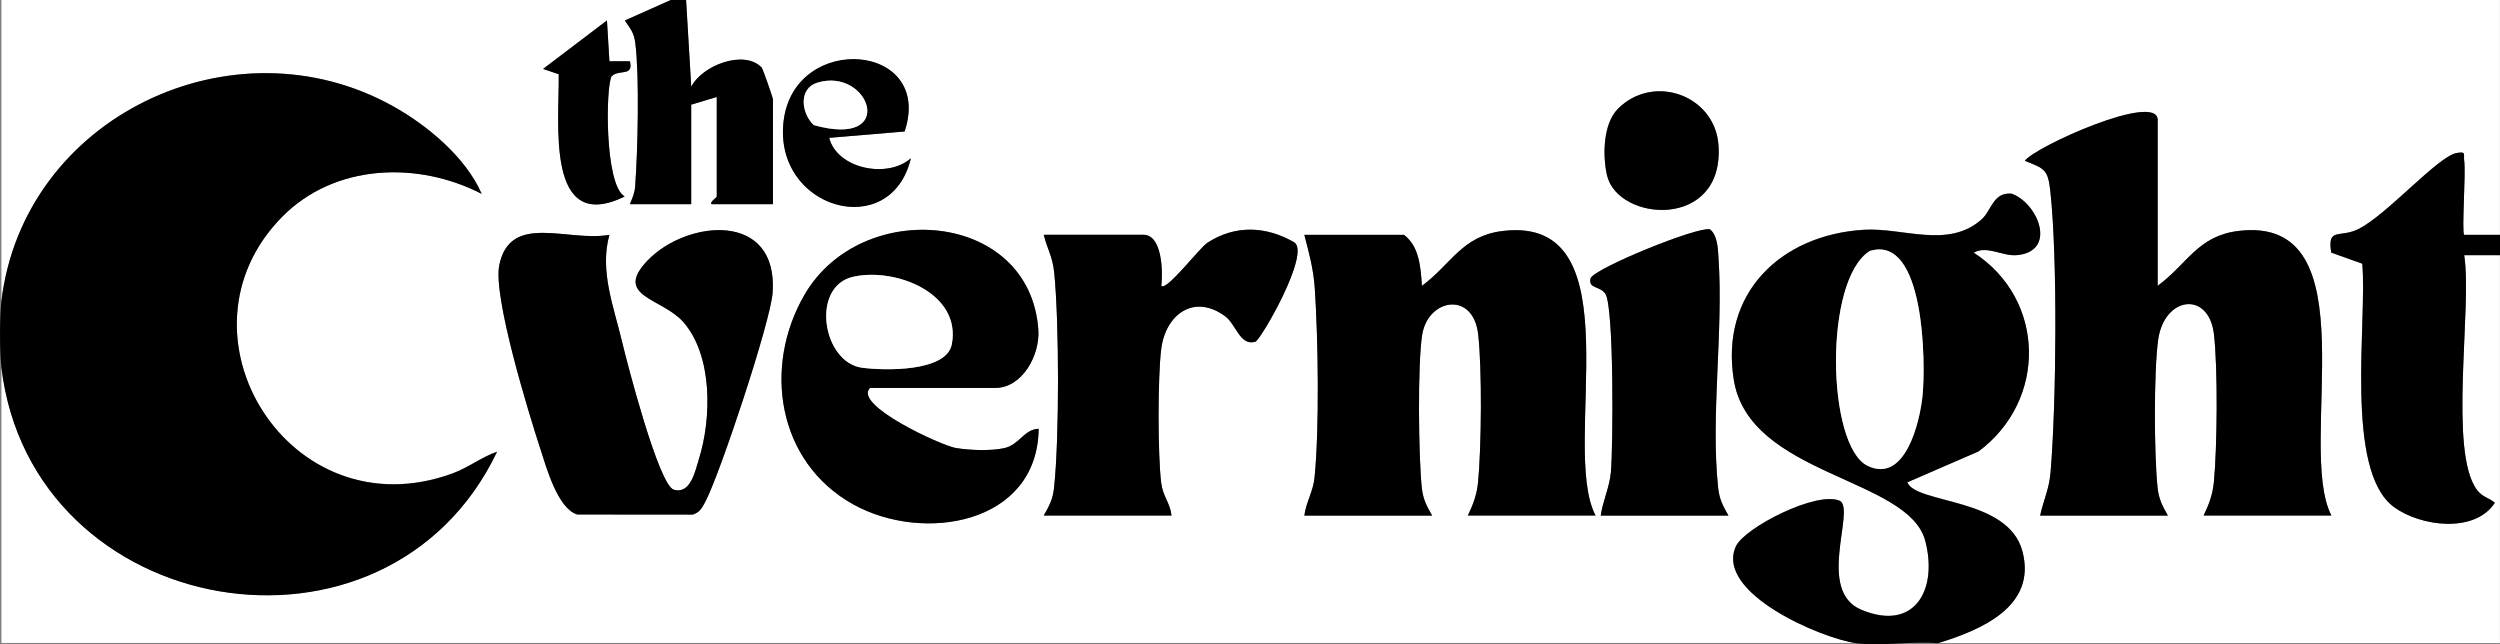
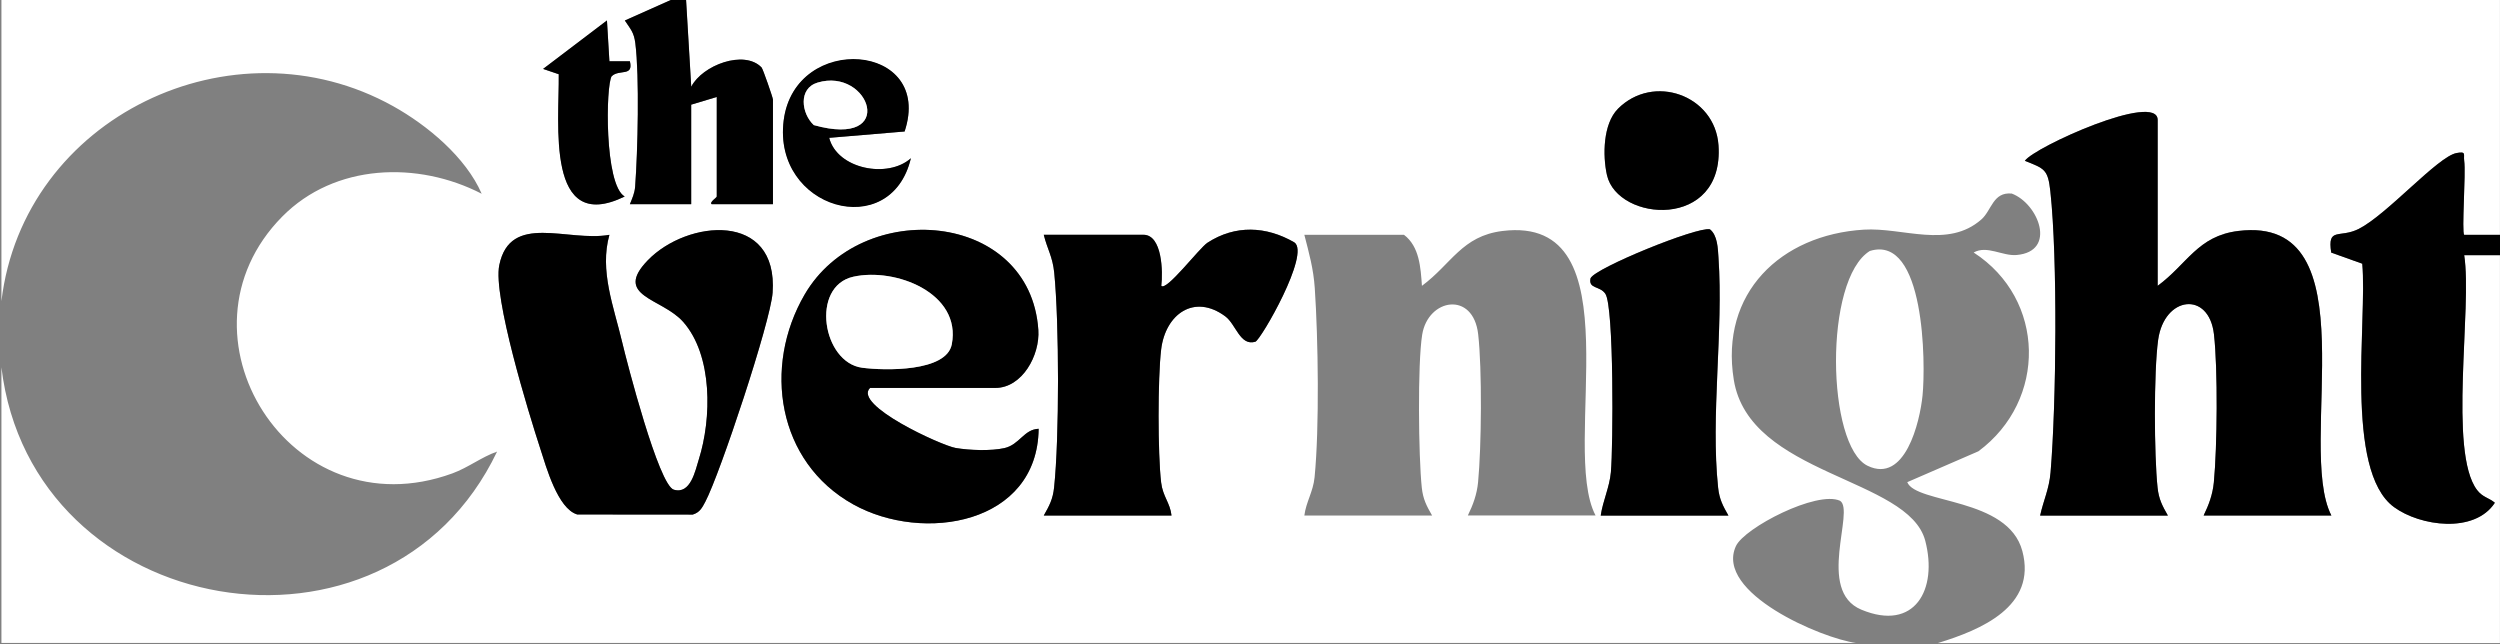
<svg xmlns="http://www.w3.org/2000/svg" viewBox="0 0 489 126" version="1.1" id="Layer_1">
  <rect x="0" y="0" width="489" height="126" fill="#808080" stroke="none" />
  <defs>
    <style>
      .st0 {
        fill: #fff;
      }
    </style>
  </defs>
  <path d="M131.2,0l-8.99,4.01c1.07,1.64,1.78,2.27,2.05,4.42.83,6.55.48,21.15-.03,28.04-.1,1.34-.55,2.28-1.03,3.46h11.99s0-19.46,0-19.46l5-1.5v19.47c0,.21-1.49,1.13-1,1.49h11.99s0-20.46,0-20.46c0-.33-1.97-6-2.22-6.27-3.39-3.54-11.6-.45-13.76,3.77l-1.01-16.97h354.8v45.93h-7c-.52-.5.36-12.04,0-14.5-.17-1.23.49-1.88-1.51-1.5-3.69.71-13.58,12.05-19.12,14.84-3.76,1.9-6.17-.46-5.38,4.63l6.07,2.17c1.02,11.08-3.58,40.45,6.21,47.61,5.11,3.74,15.76,5.24,19.73-.85-1.15-.98-2.4-1.05-3.49-2.5-5.65-7.47-.91-35.73-2.51-45.93h7v75.88h-109.94c8.41-2.57,19.41-7.15,16.52-18-2.8-10.54-20.8-9.19-22.51-13.47l13.92-6.04c13.44-9.95,13.19-29.75-.93-38.88,2.6-1.47,5.63.73,8.39.49,7.96-.69,4.29-10.06-.94-12.02-3.69-.35-3.92,3.28-5.94,5.06-6.56,5.77-15.34,1.53-22.99,2-16.26.99-28.18,12.41-25.44,29.37,3.03,18.77,34.19,19.06,37.45,31.48,2.49,9.53-2.05,17.83-12.5,13.48-8.91-3.71-1.17-19.41-4.17-21.3-4.53-2.05-18.69,5.27-20.36,8.86-4.23,9.15,16.9,18.11,23.51,18.95H.28v-53.91c5.9,49.57,75.38,61.64,96.95,16.48-3.03,1.06-5.65,3.13-8.73,4.26-31.85,11.63-55.93-27.33-33.29-50.23,10.27-10.39,26.51-10.91,39.01-4.46-3.11-7.15-10.61-13.39-17.32-17.13C45.57,3.32,4.56,22.9.28,58.91V0h130.93ZM119.2,11.99l-.48-7.99-12.49,9.48,3.06,1.04c.13,9.5-2.63,31.47,12.9,23.92-4.01-2.29-3.71-21.82-2.54-23.54,1.49-1.41,4.29.15,3.56-2.91h-4.01ZM176.94,25.72c5.78-17.4-21.48-19.3-23.65-2.17s20.96,23.95,24.88,7.4c-4.5,4.04-14.42,2.12-15.98-3.99l14.75-1.24ZM316.44,21.31c-2.88,2.91-2.99,9.07-2.13,12.92,2.06,9.21,22.97,10.78,21.82-5.82-.68-9.79-12.75-14.12-19.7-7.1ZM422.04,55.91V23.46c0-5.6-24.13,5.29-25.98,7.99,3.86,1.52,4.52,1.66,4.99,5.97,1.43,13.23,1.17,41.48.04,54.97-.28,3.29-1.37,5.4-2.04,8.45h24.99c-1.08-1.89-1.78-3.19-2.02-5.47-.68-6.39-.75-22.65.11-28.89,1.19-8.59,9.94-9.63,10.92-1.11.78,6.82.65,22.03-.02,28.97-.23,2.37-.98,4.4-2,6.49h24.99c-7-13.55,8.1-58.91-18.22-55.66-7.93.98-9.96,6.46-15.76,10.73ZM119.2,45.93c-8.15,1.47-19.39-4.46-21.54,5.93-1.26,6.11,5.72,28.83,8.05,35.99,1.12,3.45,3.38,11.66,7.2,12.78l22.59.02c1.39-.42,1.85-1.36,2.47-2.53,2.87-5.45,12.75-35.2,13.15-40.85,1.15-16.02-16.72-14.32-24.42-6.35-6.83,7.07,2.8,7.36,6.93,12.04,5.81,6.58,5.58,18.92,3.06,26.89-.68,2.16-1.6,6.92-4.9,5.93-2.94-.88-9.15-24.86-10.1-28.88-1.63-6.91-4.46-13.96-2.49-20.97ZM170.18,75.88h24.49c5.29,0,8.76-6.41,8.43-11.34-1.58-23.33-34.56-26.05-45.71-6.93-8.22,14.1-5.37,32.76,9.49,41.04,13.71,7.64,36.07,3.9,36.28-14.78-2.89.11-3.73,3.1-6.7,3.78-2.58.58-6.9.43-9.55-.03-2.78-.48-20.14-8.41-16.73-11.74ZM229.15,100.84c-.27-2.48-1.7-3.72-2.03-6.46-.66-5.62-.66-20.4,0-26.01.82-6.92,6.47-10.99,12.55-6.49,2.1,1.56,2.89,5.87,5.88,4.96,1.04-.32,10.84-17.31,7.61-19.44-5.5-3.18-11.55-3.45-16.97.07-1.6,1.04-8.07,9.58-9.04,8.43.33-2.67.2-9.98-3.5-9.98h-19.49c.7,2.84,1.73,4.25,2.05,7.44.97,9.82,1.01,32.24-.03,42.01-.24,2.28-.94,3.57-2.02,5.47h24.99ZM312.1,100.84c-7.09-13.38,8.18-58.92-18.22-55.66-7.92.98-9.97,6.45-15.75,10.73-.25-3.52-.47-7.69-3.51-9.98h-19.49c.93,3.63,1.78,6.61,2.04,10.44.67,9.95.92,27.24-.04,36.99-.28,2.84-1.66,4.8-2,7.48h24.99c-1.08-1.89-1.78-3.19-2.02-5.47-.64-6.03-.84-24.25.08-29.92,1.16-7.1,9.98-8.57,10.95-.08.78,6.82.65,22.03-.02,28.97-.23,2.37-.98,4.4-2,6.49h24.99ZM313.1,100.84h24.99c-1.08-1.89-1.78-3.19-2.02-5.47-1.49-14.03,1.06-30.63.07-45-.12-1.75-.17-4.35-1.68-5.53-2.58-.52-22.45,7.57-23.34,9.58-.46,2.14,1.83,1.44,2.9,3.04,1.7,2.56,1.52,29.96,1.08,34.87-.26,2.95-1.56,5.6-1.99,8.5Z" class="st0" />
-   <path d="M.28,58.91C4.56,22.9,45.57,3.32,76.9,20.8c6.71,3.74,14.21,9.99,17.32,17.13-12.5-6.45-28.74-5.92-39.01,4.46-22.64,22.9,1.44,61.86,33.29,50.23,3.08-1.13,5.7-3.2,8.73-4.26C75.66,133.53,6.18,121.46.28,71.89c-.37-3.1-.37-9.88,0-12.98Z" />
-   <path d="M363.07,125.8c-6.61-.84-27.74-9.79-23.51-18.95,1.66-3.6,15.82-10.92,20.36-8.86,3,1.89-4.74,17.59,4.17,21.3,10.45,4.35,14.99-3.95,12.5-13.48-3.25-12.42-34.42-12.72-37.45-31.48-2.74-16.96,9.18-28.38,25.44-29.37,7.65-.47,16.43,3.77,22.99-2,2.02-1.78,2.25-5.41,5.94-5.06,5.24,1.96,8.9,11.33.94,12.02-2.76.24-5.79-1.96-8.39-.49,14.12,9.13,14.37,28.93.93,38.88l-13.92,6.04c1.71,4.28,19.71,2.93,22.51,13.47,2.88,10.84-8.12,15.42-16.52,18-5.07-.46-11.06.63-15.99,0ZM365.77,49.08c-9.1,5.54-8.48,38.17-.46,42.04,7.32,3.53,10.22-8.49,10.74-13.75.62-6.22.47-31.55-10.28-28.28Z" />
  <path d="M489,49.92h-7c1.6,10.19-3.14,38.45,2.51,45.92,1.09,1.44,2.33,1.52,3.49,2.5-3.97,6.09-14.62,4.6-19.73.85-9.79-7.17-5.18-36.53-6.21-47.61l-6.07-2.17c-.78-5.09,1.62-2.74,5.38-4.63,5.54-2.79,15.44-14.14,19.12-14.84,2-.38,1.34.27,1.51,1.5.35,2.45-.53,14,0,14.5h7s0,3.99,0,3.99Z" />
  <path d="M134.2,0l1.01,16.97c2.15-4.22,10.37-7.31,13.76-3.77.25.26,2.22,5.93,2.22,6.27v20.47h-11.99c-.5-.37,1-1.28,1-1.5v-19.47l-5,1.5v19.47h-11.99c.47-1.19.93-2.13,1.03-3.47.51-6.89.86-21.49.03-28.04-.27-2.15-.98-2.79-2.05-4.42l8.99-4.01h3Z" />
  <path d="M422.04,55.91c5.8-4.27,7.83-9.75,15.76-10.73,26.32-3.25,11.22,42.11,18.22,55.66h-24.99c1.02-2.09,1.77-4.12,2-6.49.66-6.94.8-22.16.02-28.97-.98-8.53-9.73-7.49-10.92,1.11-.86,6.24-.79,22.5-.11,28.89.24,2.28.94,3.57,2.02,5.47h-24.99c.67-3.05,1.76-5.16,2.04-8.45,1.13-13.49,1.4-41.74-.04-54.97-.47-4.31-1.14-4.45-4.99-5.97,1.85-2.7,25.98-13.59,25.98-7.99v32.45Z" />
-   <path d="M312.1,100.84h-24.99c1.02-2.09,1.77-4.12,2-6.49.66-6.94.8-22.16.02-28.97-.97-8.49-9.79-7.02-10.95.08-.92,5.67-.72,23.89-.08,29.92.24,2.28.94,3.57,2.02,5.47h-24.99c.35-2.68,1.72-4.64,2-7.48.96-9.75.71-27.04.04-36.99-.26-3.83-1.11-6.81-2.04-10.44h19.49c3.04,2.29,3.26,6.46,3.51,9.98,5.78-4.28,7.83-9.75,15.75-10.73,26.4-3.26,11.13,42.27,18.22,55.66Z" />
  <path d="M119.2,45.93c-1.97,7.01.86,14.07,2.49,20.97.95,4.02,7.16,28,10.1,28.88,3.3.99,4.22-3.77,4.9-5.93,2.52-7.98,2.75-20.32-3.06-26.89-4.13-4.68-13.76-4.97-6.93-12.04,7.69-7.97,25.57-9.68,24.42,6.35-.4,5.65-10.28,35.41-13.15,40.85-.62,1.17-1.08,2.11-2.47,2.53l-22.59-.02c-3.82-1.12-6.08-9.33-7.2-12.78-2.34-7.17-9.31-29.88-8.05-35.99,2.14-10.39,13.38-4.46,21.54-5.93Z" />
  <path d="M170.18,75.88c-3.41,3.33,13.95,11.26,16.73,11.74s6.97.61,9.55.03c2.97-.67,3.81-3.67,6.7-3.78-.21,18.68-22.57,22.42-36.28,14.78-14.86-8.28-17.71-26.94-9.49-41.04,11.14-19.12,44.13-16.4,45.71,6.93.33,4.93-3.14,11.34-8.43,11.34h-24.49ZM166.9,54.13c-8.43,1.89-6.02,16.78,1.74,17.8,4.37.57,16.49.85,17.53-4.58,1.93-10.03-11.06-15.07-19.27-13.22Z" />
  <path d="M229.15,100.84h-24.99c1.08-1.89,1.78-3.19,2.02-5.47,1.04-9.77,1-32.18.03-42.01-.32-3.19-1.35-4.6-2.05-7.44h19.49c3.7,0,3.83,7.31,3.5,9.98.97,1.15,7.44-7.4,9.04-8.43,5.42-3.52,11.47-3.25,16.97-.07,3.24,2.13-6.57,19.12-7.61,19.44-2.99.91-3.78-3.4-5.88-4.96-6.08-4.51-11.72-.43-12.55,6.49-.67,5.61-.67,20.39,0,26.01.32,2.74,1.76,3.98,2.03,6.46Z" />
  <path d="M313.1,100.84c.42-2.89,1.73-5.54,1.99-8.5.44-4.91.62-32.31-1.08-34.87-1.07-1.6-3.36-.91-2.9-3.04.9-2,20.76-10.09,23.34-9.58,1.51,1.18,1.56,3.77,1.68,5.53.99,14.36-1.56,30.96-.07,45,.24,2.28.94,3.57,2.02,5.47h-24.99Z" />
  <path d="M316.44,21.31c6.94-7.02,19.02-2.69,19.7,7.1,1.14,16.6-19.76,15.03-21.82,5.82-.86-3.85-.75-10.01,2.13-12.92Z" />
  <path d="M176.94,25.72l-14.75,1.24c1.56,6.11,11.47,8.03,15.98,3.99-3.93,16.55-27.09,9.95-24.88-7.4s29.43-15.23,23.65,2.17ZM159.9,16.16c-3.77,1.14-3.19,6.01-.72,8.31,16.55,4.63,10.91-11.39.72-8.31Z" />
  <path d="M119.2,11.99h4.01c.73,3.06-2.06,1.5-3.56,2.91-1.17,1.72-1.47,21.25,2.54,23.54-15.53,7.56-12.78-14.41-12.9-23.92l-3.06-1.04,12.49-9.48.48,7.99Z" />
  <path d="M365.77,49.08c10.75-3.26,10.91,22.06,10.28,28.28-.53,5.26-3.43,17.28-10.74,13.75-8.02-3.87-8.63-36.5.46-42.04Z" class="st0" />
  <path d="M166.9,54.13c8.21-1.84,21.2,3.19,19.27,13.22-1.04,5.43-13.16,5.16-17.53,4.58-7.76-1.02-10.16-15.91-1.74-17.8Z" class="st0" />
  <path d="M159.9,16.16c10.19-3.08,15.83,12.94-.72,8.31-2.46-2.3-3.05-7.17.72-8.31Z" class="st0" />
</svg>